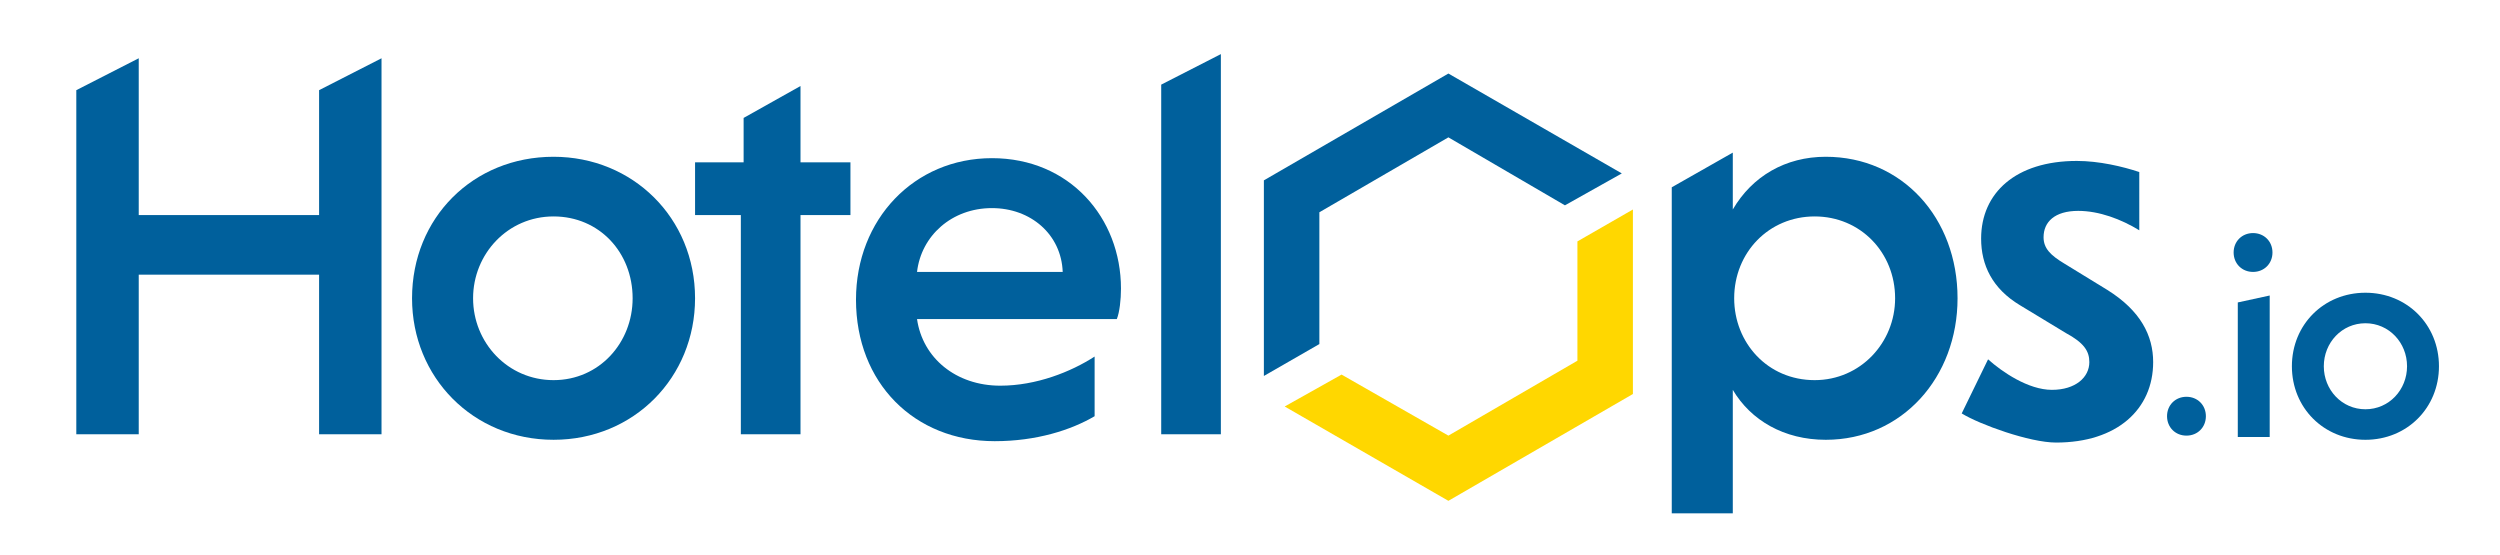
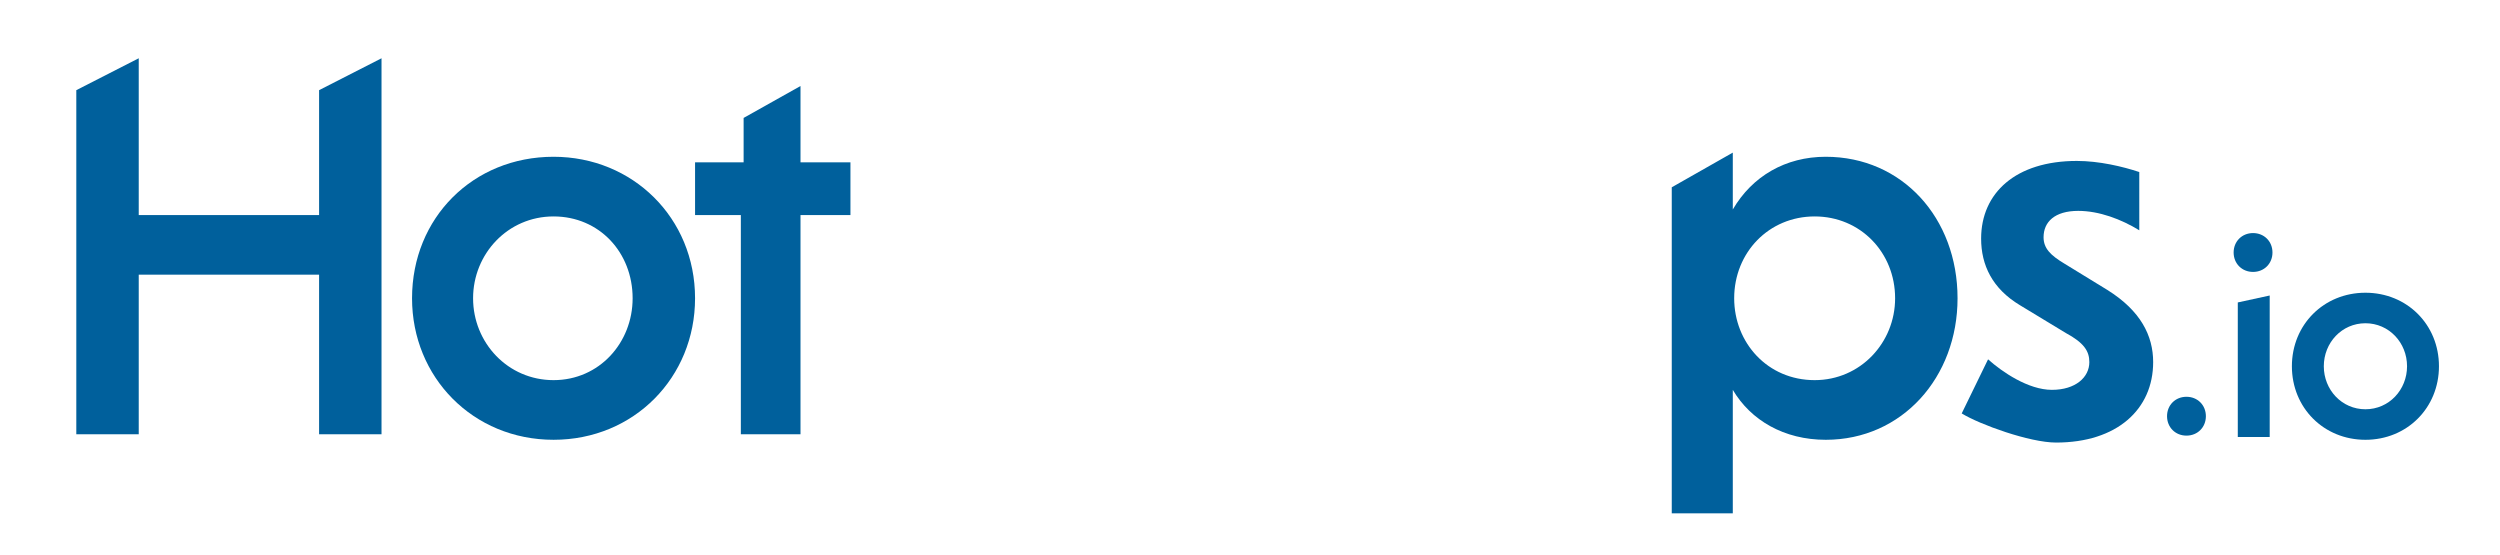
<svg xmlns="http://www.w3.org/2000/svg" xmlns:xlink="http://www.w3.org/1999/xlink" version="1.1" id="Layer_1" x="0px" y="0px" viewBox="0 0 180.2 40" style="enable-background:new 0 0 180.2 40;" xml:space="preserve">
  <style type="text/css">
	.st0{fill:#00609C;}
	.st1{clip-path:url(#SVGID_2_);fill:#00609C;}
	.st2{clip-path:url(#SVGID_4_);fill:#00609C;}
	.st3{clip-path:url(#SVGID_6_);fill:#00609C;}
	.st4{fill:#FFD700;}
	.st5{clip-path:url(#SVGID_8_);fill:#00609C;}
</style>
  <polygon class="st0" points="23,6.5 23,15.5 10,15.5 10,4.2 5.5,6.5 5.5,31.3 10,31.3 10,19.8 23,19.8 23,31.3 27.5,31.3 27.5,4.2   " />
  <g>
    <defs>
      <rect id="SVGID_1_" x="5.5" y="3.9" width="170.3" height="33.1" />
    </defs>
    <clipPath id="SVGID_2_">
      <use xlink:href="#SVGID_1_" style="overflow:visible;" />
    </clipPath>
    <path class="st1" d="M39.9,27.4c3.3,0,5.7-2.7,5.7-5.9c0-3.3-2.4-5.9-5.7-5.9c-3.3,0-5.8,2.7-5.8,5.9   C34.1,24.7,36.6,27.4,39.9,27.4 M39.9,11.3c5.7,0,10.2,4.4,10.2,10.2c0,5.7-4.4,10.2-10.2,10.2c-5.8,0-10.2-4.5-10.2-10.2   C29.7,15.7,34.1,11.3,39.9,11.3" />
  </g>
  <polygon class="st0" points="53.4,31.3 53.4,15.5 50.1,15.5 50.1,11.7 53.6,11.7 53.6,8.5 57.7,6.2 57.7,11.7 61.3,11.7 61.3,15.5   57.7,15.5 57.7,31.3 " />
  <g>
    <defs>
      <rect id="SVGID_3_" x="5.5" y="3.9" width="170.3" height="33.1" />
    </defs>
    <clipPath id="SVGID_4_">
      <use xlink:href="#SVGID_3_" style="overflow:visible;" />
    </clipPath>
-     <path class="st2" d="M66.1,19.6h10.5c-0.1-2.7-2.3-4.6-5.1-4.6C68.6,15,66.4,17,66.1,19.6 M66.1,23c0.4,2.8,2.8,4.8,6,4.8   c2.6,0,5.1-1,6.8-2.1v4.3c-1.7,1-4.2,1.8-7.2,1.8c-5.8,0-10-4.2-10-10.2c0-5.8,4.2-10.2,9.8-10.2c5.6,0,9.3,4.3,9.3,9.4   c0,0.8-0.1,1.7-0.3,2.2H66.1z" />
  </g>
-   <polygon class="st0" points="88,3.9 83.7,6.1 83.7,31.3 88,31.3 " />
  <g>
    <defs>
      <rect id="SVGID_5_" x="5.5" y="3.9" width="170.3" height="33.1" />
    </defs>
    <clipPath id="SVGID_6_">
      <use xlink:href="#SVGID_5_" style="overflow:visible;" />
    </clipPath>
    <path class="st3" d="M163.6,31.5h-2.3v-9.7l2.3-0.5V31.5z M162.4,16.8c0.8,0,1.4,0.6,1.4,1.4c0,0.8-0.6,1.4-1.4,1.4   c-0.8,0-1.4-0.6-1.4-1.4C161,17.4,161.6,16.8,162.4,16.8" />
    <path class="st3" d="M170.5,29.5c1.7,0,3-1.4,3-3.1c0-1.7-1.3-3.1-3-3.1c-1.7,0-3,1.4-3,3.1C167.5,28.1,168.8,29.5,170.5,29.5    M170.5,21.1c3,0,5.3,2.3,5.3,5.3c0,3-2.3,5.3-5.3,5.3c-3,0-5.3-2.3-5.3-5.3C165.2,23.4,167.5,21.1,170.5,21.1" />
    <path class="st3" d="M154.2,16.6c-1.3-0.8-2.9-1.4-4.4-1.4c-1.7,0-2.5,0.8-2.5,1.9c0,0.8,0.5,1.3,1.5,1.9l3.1,1.9   c2.4,1.5,3.3,3.3,3.3,5.2c0,3.4-2.6,5.8-7,5.8c-1.9,0-5.5-1.3-6.8-2.1l1.9-3.9c1,0.9,2.9,2.2,4.6,2.2c1.7,0,2.7-0.9,2.7-2   c0-0.8-0.4-1.4-1.7-2.1l-3.3-2c-2-1.2-2.8-2.9-2.8-4.8c0-3.3,2.5-5.6,6.9-5.6c1.6,0,3.3,0.4,4.5,0.8V16.6z" />
    <path class="st3" d="M157.6,28.6c0.8,0,1.4,0.6,1.4,1.4s-0.6,1.4-1.4,1.4c-0.8,0-1.4-0.6-1.4-1.4S156.8,28.6,157.6,28.6" />
  </g>
-   <polygon class="st4" points="113.7,17.4 113.7,26 104.4,31.4 96.7,27 92.6,29.3 104.4,36.1 117.7,28.4 117.7,15.1 " />
-   <polygon class="st0" points="91.1,27.1 95.1,24.8 95.1,15.3 104.4,9.9 112.8,14.8 116.9,12.5 104.4,5.3 91.1,13 " />
  <g>
    <defs>
      <rect id="SVGID_7_" x="5.5" y="3.9" width="170.3" height="33.1" />
    </defs>
    <clipPath id="SVGID_8_">
      <use xlink:href="#SVGID_7_" style="overflow:visible;" />
    </clipPath>
    <path class="st5" d="M130.8,27.4c-3.4,0-5.8-2.7-5.8-5.9c0-3.3,2.5-5.9,5.8-5.9c3.3,0,5.8,2.6,5.8,5.9   C136.6,24.7,134.1,27.4,130.8,27.4 M131.6,11.3c-2.9,0-5.3,1.4-6.7,3.8V11l-4.4,2.5V37h4.4v-8.9c1.3,2.2,3.7,3.6,6.7,3.6   c5.5,0,9.5-4.5,9.5-10.2C141.1,15.7,137.1,11.3,131.6,11.3" />
  </g>
</svg>